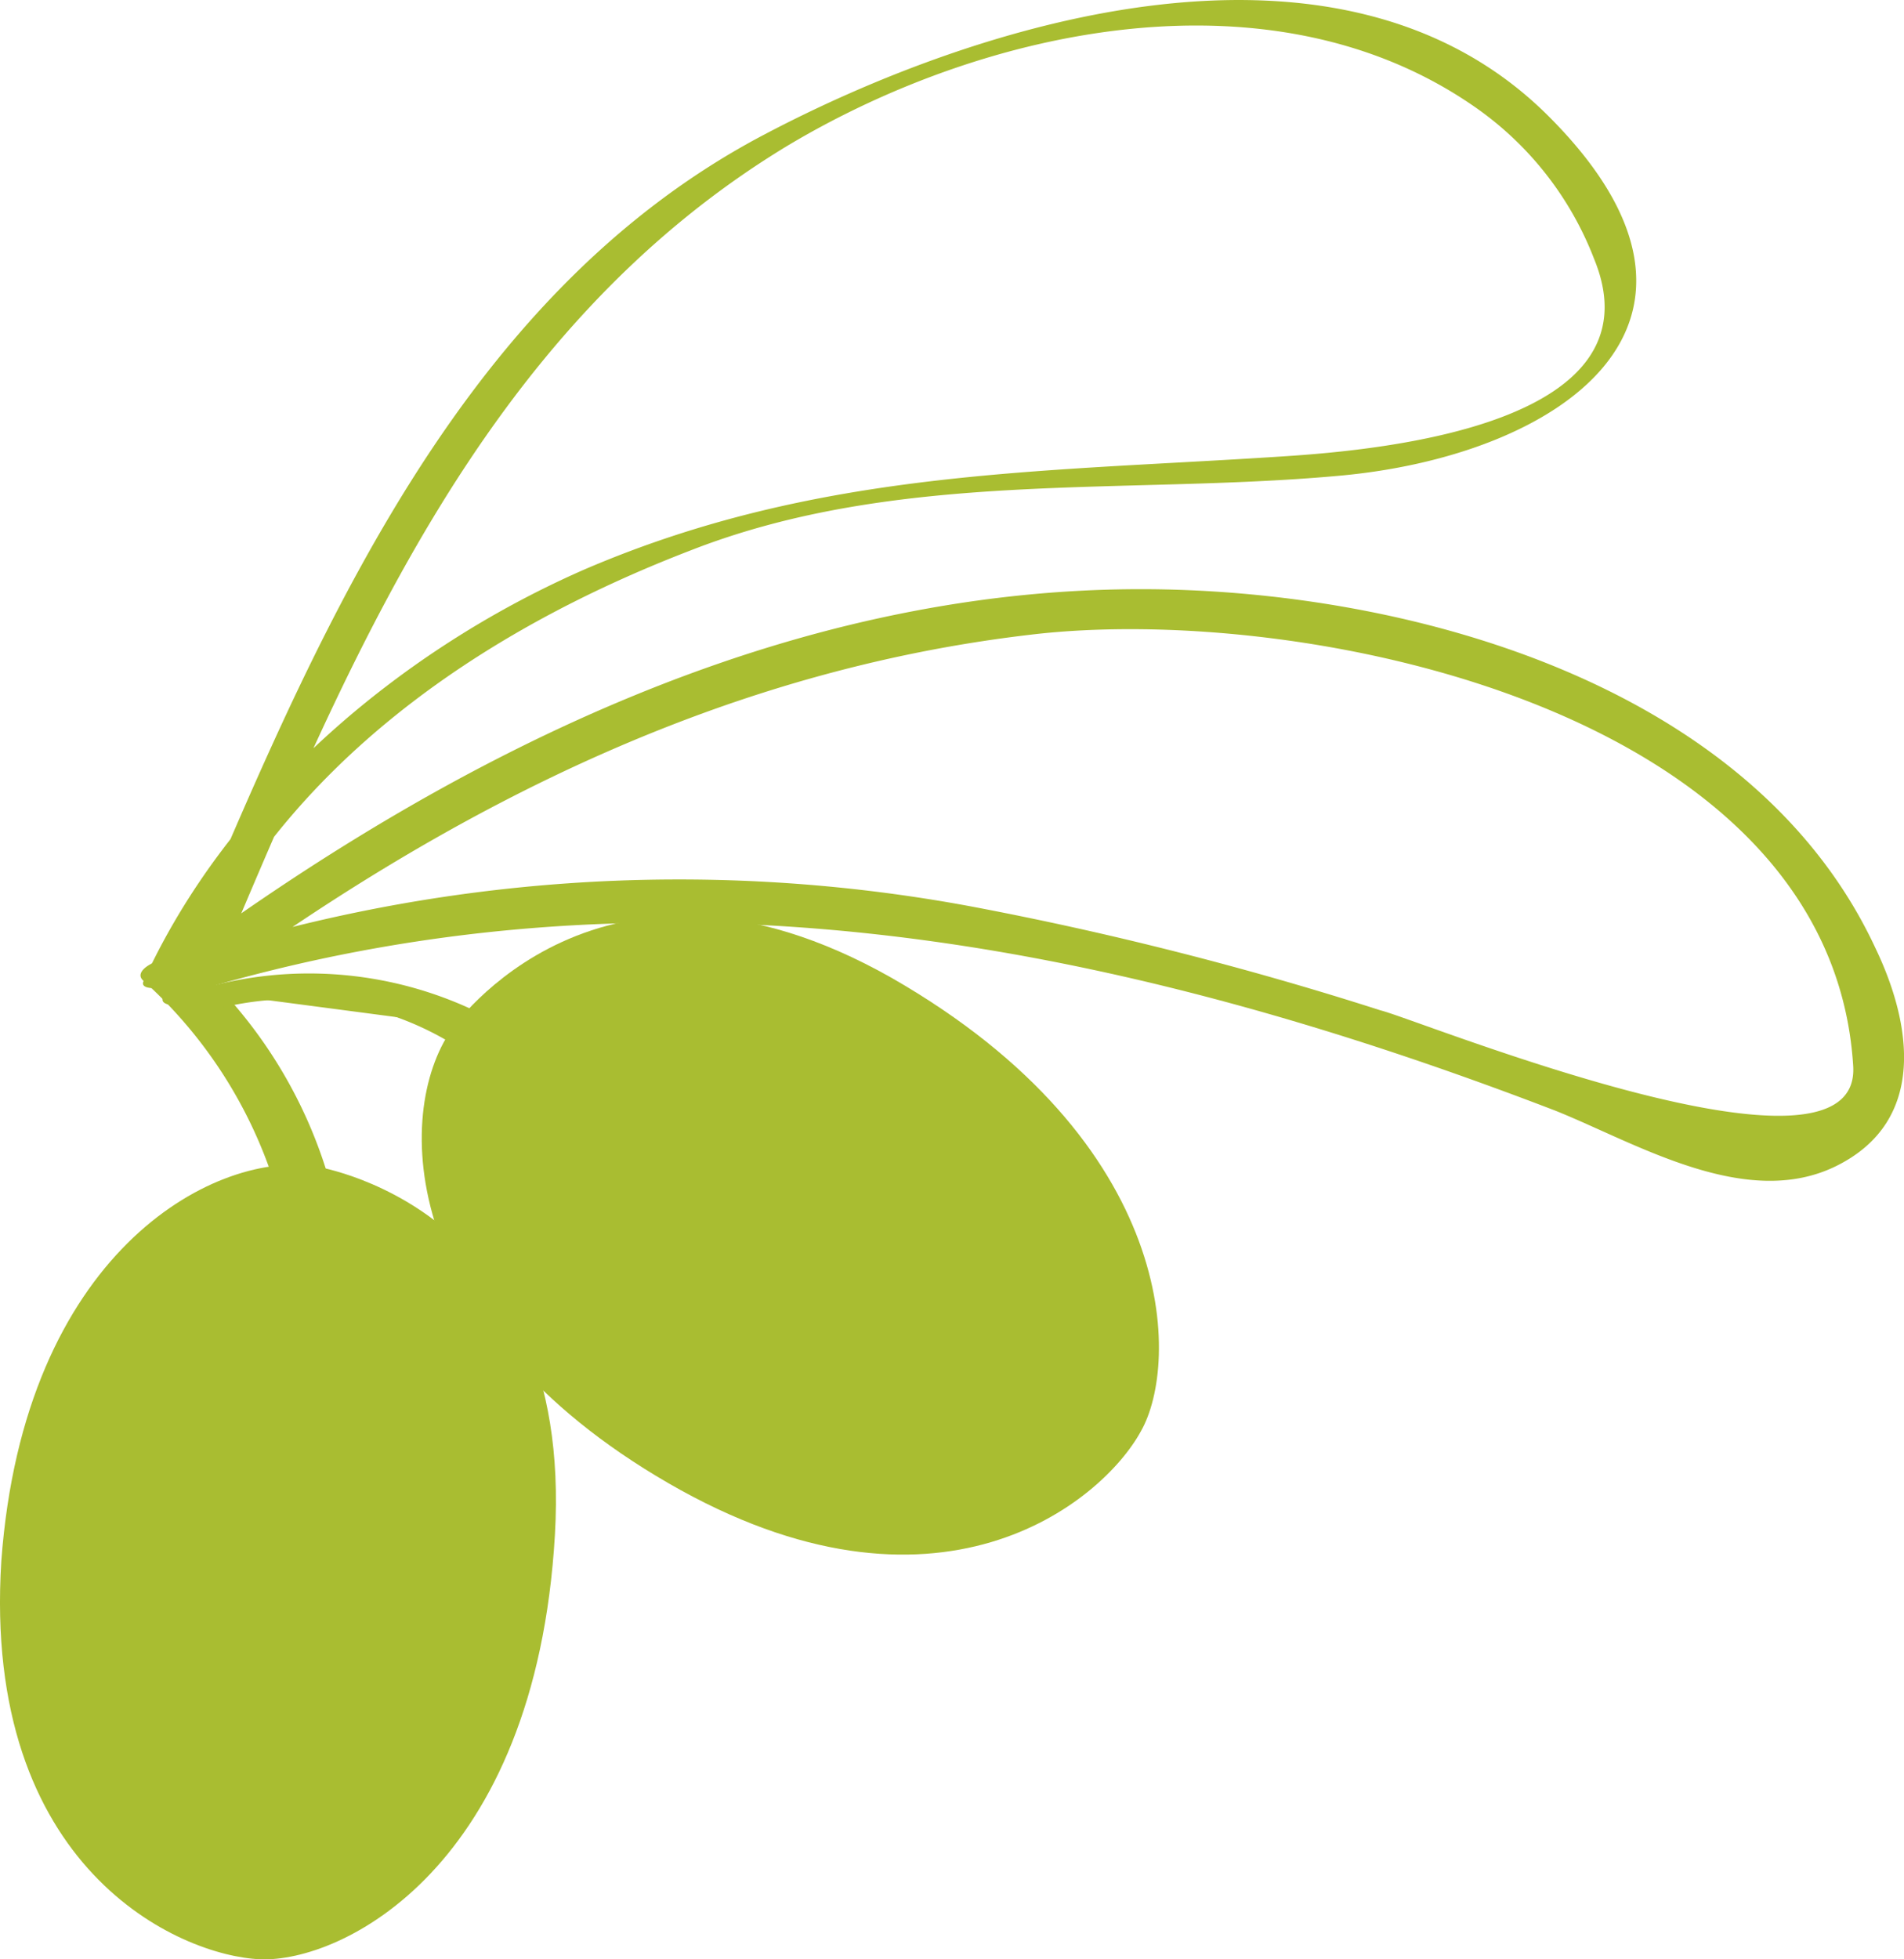
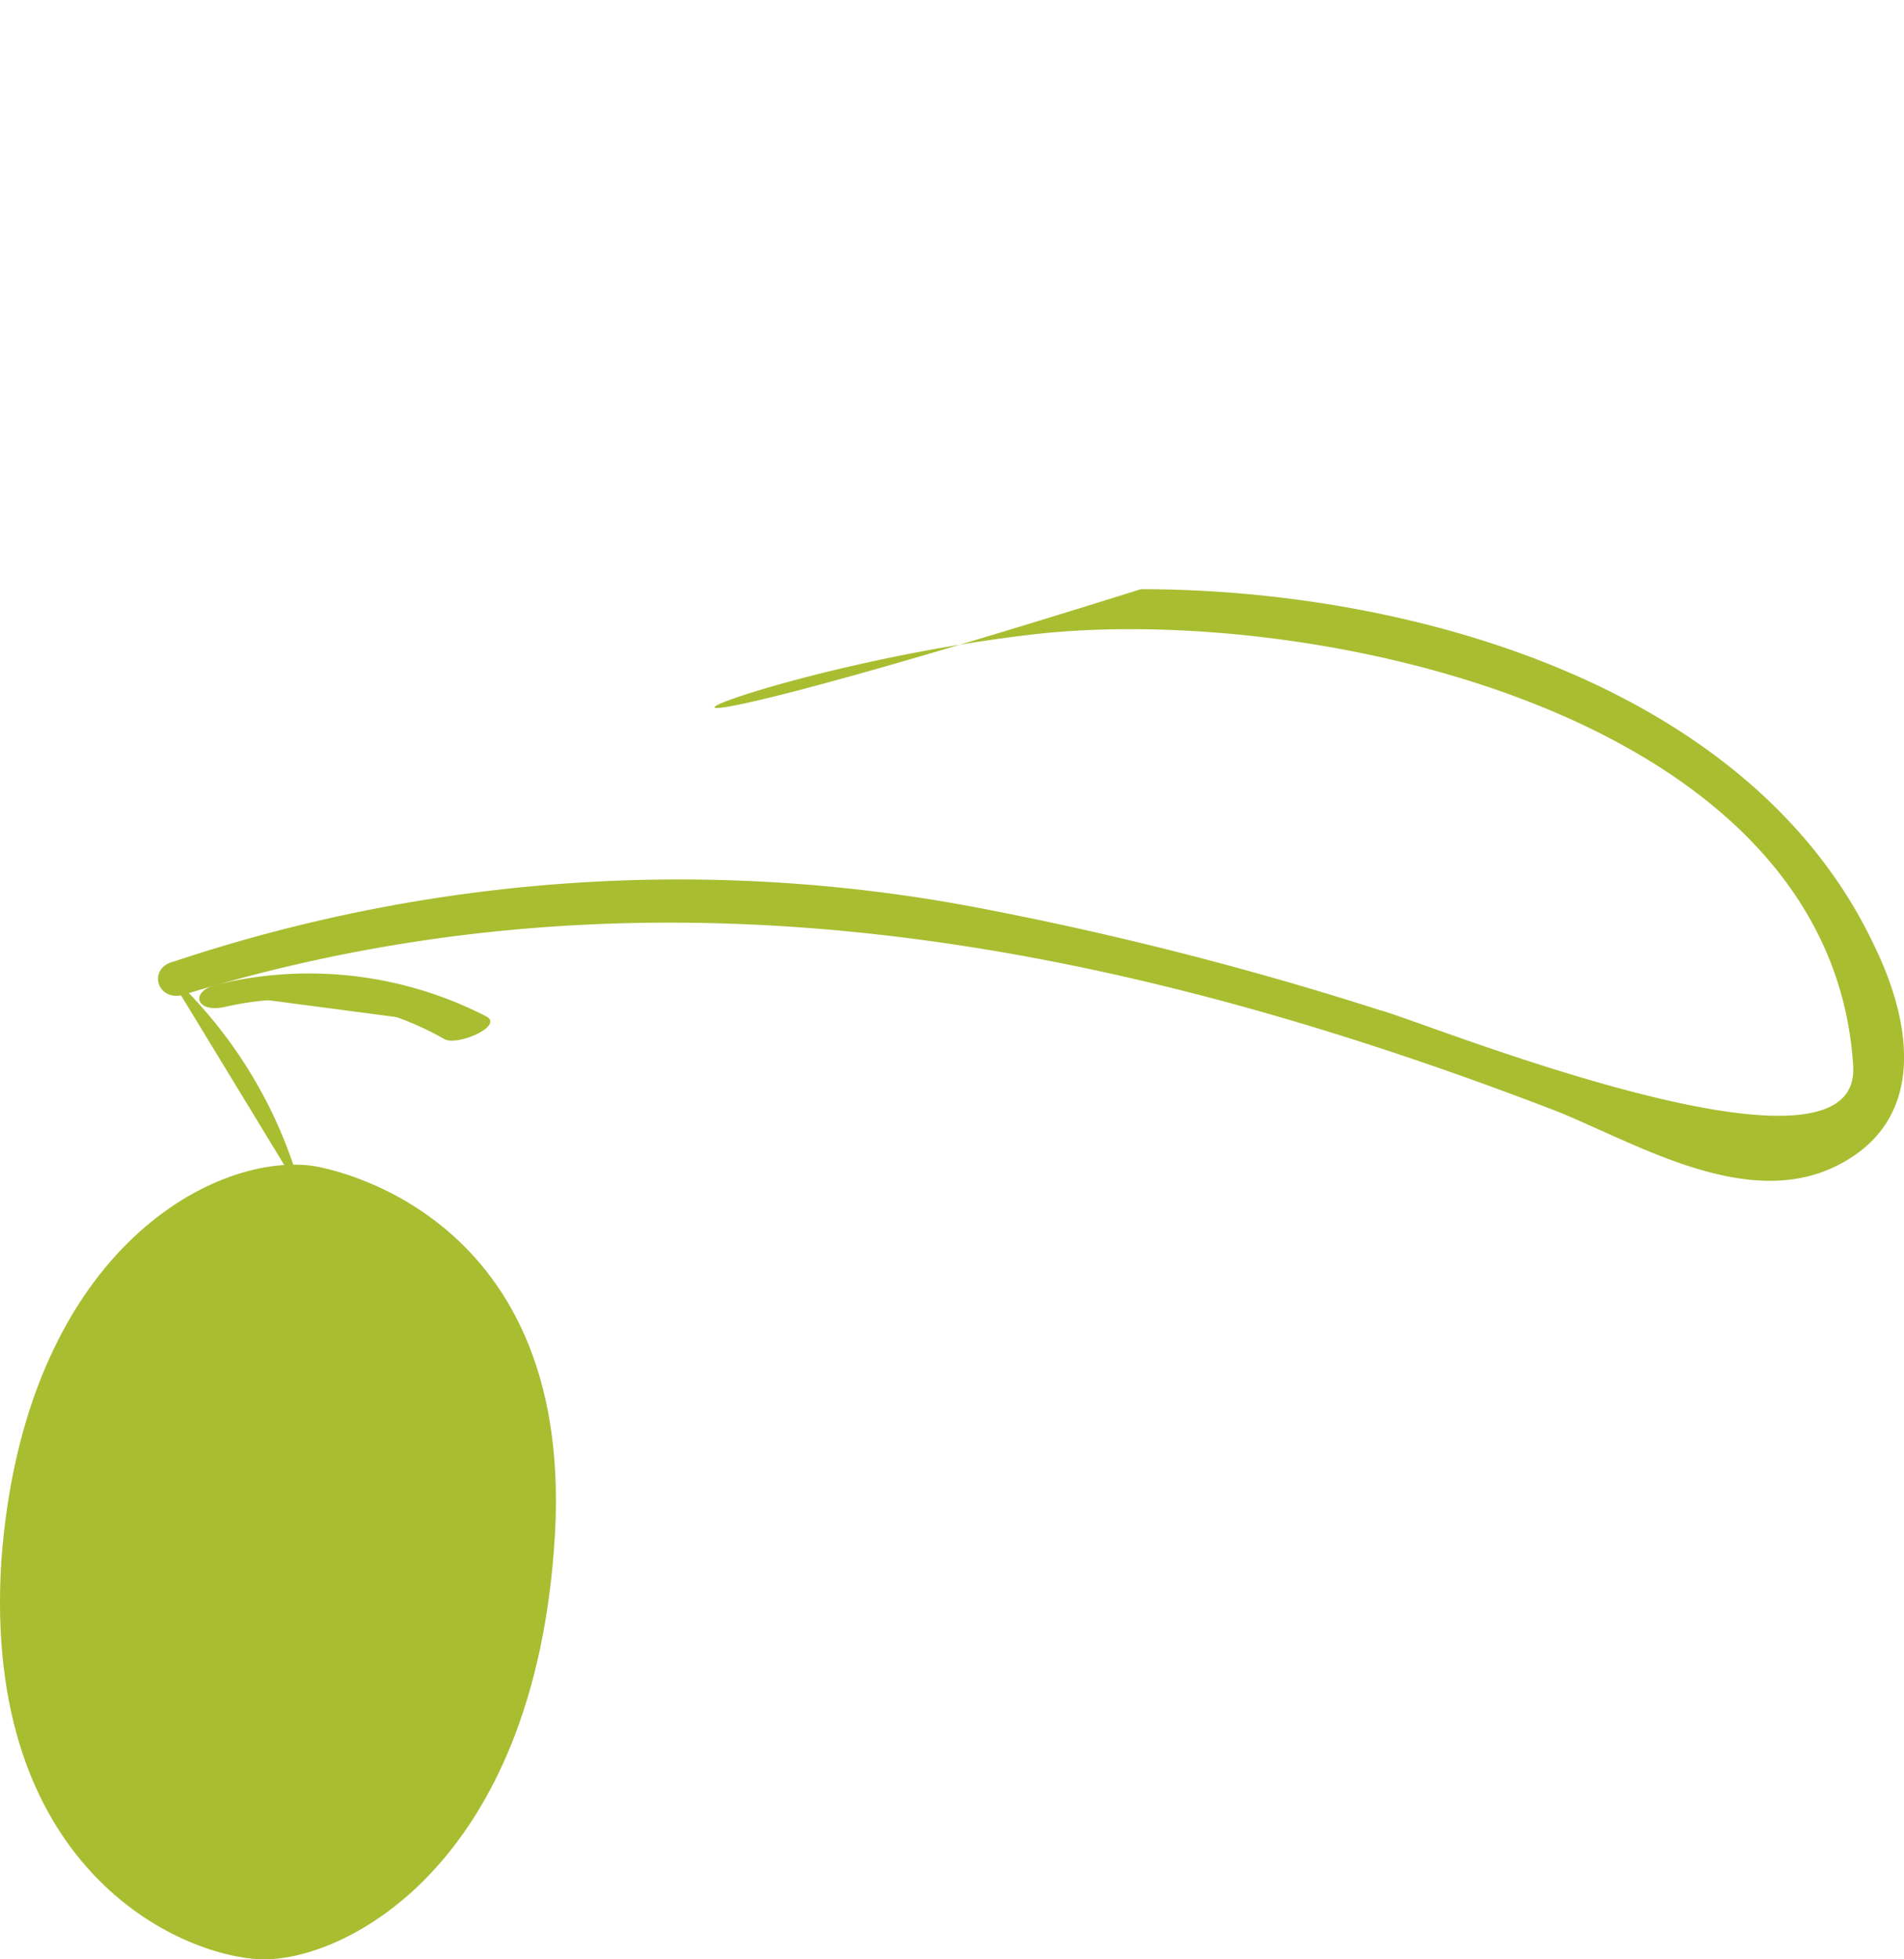
<svg xmlns="http://www.w3.org/2000/svg" width="54.446" height="56" viewBox="0 0 54.446 56">
  <g id="Raggruppa_182" data-name="Raggruppa 182" transform="translate(-727.765 310.815)">
-     <path id="Tracciato_15" data-name="Tracciato 15" d="M226.436,52.871c13.33-4.073,26.383-1.574,39.158,3.333,2.314.926,5.462,2.87,8.054,1.574s2.129-4.073,1.111-6.2C271.24,43.985,261.335,41.3,253.744,41.3c-10.09,0-19.44,4.629-27.4,10.461-.833.555.37,1.111.926.741C234.3,47.41,241.9,43.614,250.6,42.6c7.776-.926,22.865,2.129,23.513,12.312.278,3.888-12.4-1.3-13.515-1.574a97.774,97.774,0,0,0-11.664-2.962,45.652,45.652,0,0,0-22.865,1.574c-.74.185-.463,1.2.37.926" transform="translate(506.644 -335.275)" fill="#a9bd31" />
-     <path id="Tracciato_16" data-name="Tracciato 16" d="M227.05,51.427c3.888-9.165,7.683-18.792,16.57-24.161,5.739-3.425,13.886-5.091,19.625-1.111a9.393,9.393,0,0,1,3.425,4.351c1.944,4.721-6.017,5.462-8.887,5.647-7.035.463-13.33.37-20,3.24-5.277,2.314-10.183,6.48-12.59,11.757-.185.37,1.111.185,1.3-.185,2.777-6.017,8.331-9.813,14.349-12.127,5.925-2.314,12.4-1.574,18.514-2.129,6.295-.555,11.942-4.351,6.017-10.275s-16.2-2.777-22.495.555c-9.257,4.906-13.238,15.552-17.126,24.624-.185.37,1.111.278,1.3-.185" transform="translate(506.678 -333.924)" fill="#a9bd31" />
+     <path id="Tracciato_15" data-name="Tracciato 15" d="M226.436,52.871c13.33-4.073,26.383-1.574,39.158,3.333,2.314.926,5.462,2.87,8.054,1.574s2.129-4.073,1.111-6.2C271.24,43.985,261.335,41.3,253.744,41.3C234.3,47.41,241.9,43.614,250.6,42.6c7.776-.926,22.865,2.129,23.513,12.312.278,3.888-12.4-1.3-13.515-1.574a97.774,97.774,0,0,0-11.664-2.962,45.652,45.652,0,0,0-22.865,1.574c-.74.185-.463,1.2.37.926" transform="translate(506.644 -335.275)" fill="#a9bd31" />
    <path id="Tracciato_17" data-name="Tracciato 17" d="M229.684,59.1s7.5,1.018,6.943,10.553-6.11,12.219-8.424,12.127-7.961-2.592-7.406-11.386c.648-8.794,6.017-11.664,8.887-11.294" transform="translate(507.006 -336.595)" fill="#a9bd31" />
-     <path id="Tracciato_18" data-name="Tracciato 18" d="M234.632,54.639s4.258-6.2,12.59-1.481c8.239,4.721,8.239,11.016,7.128,12.96-1.111,2.037-5.832,5.925-13.515,1.481s-7.868-10.553-6.2-12.96" transform="translate(506.039 -336.024)" fill="#a9bd31" />
    <path id="Tracciato_19" data-name="Tracciato 19" d="M225.9,53.1a13.177,13.177,0,0,1,3.888,6.387" transform="translate(506.624 -336.152)" fill="#a9bd31" />
-     <path id="Tracciato_20" data-name="Tracciato 20" d="M225.193,53.346a13.178,13.178,0,0,1,3.888,6.295c.093.555,1.574.185,1.481-.37a13.464,13.464,0,0,0-3.981-6.48c-.463-.37-1.851.185-1.389.555" transform="translate(506.684 -336.12)" fill="#a9bd31" />
    <path id="Tracciato_21" data-name="Tracciato 21" d="M227.6,53.78a10.328,10.328,0,0,1,7.035.926" transform="translate(506.498 -336.183)" fill="#a9bd31" />
    <path id="Tracciato_22" data-name="Tracciato 22" d="M227.642,54.124a8.747,8.747,0,0,1,6.295.926c.37.185,1.666-.37,1.2-.648a11.08,11.08,0,0,0-7.683-.926c-.833.185-.648.833.185.648" transform="translate(506.549 -336.158)" fill="#a9bd31" />
  </g>
</svg>